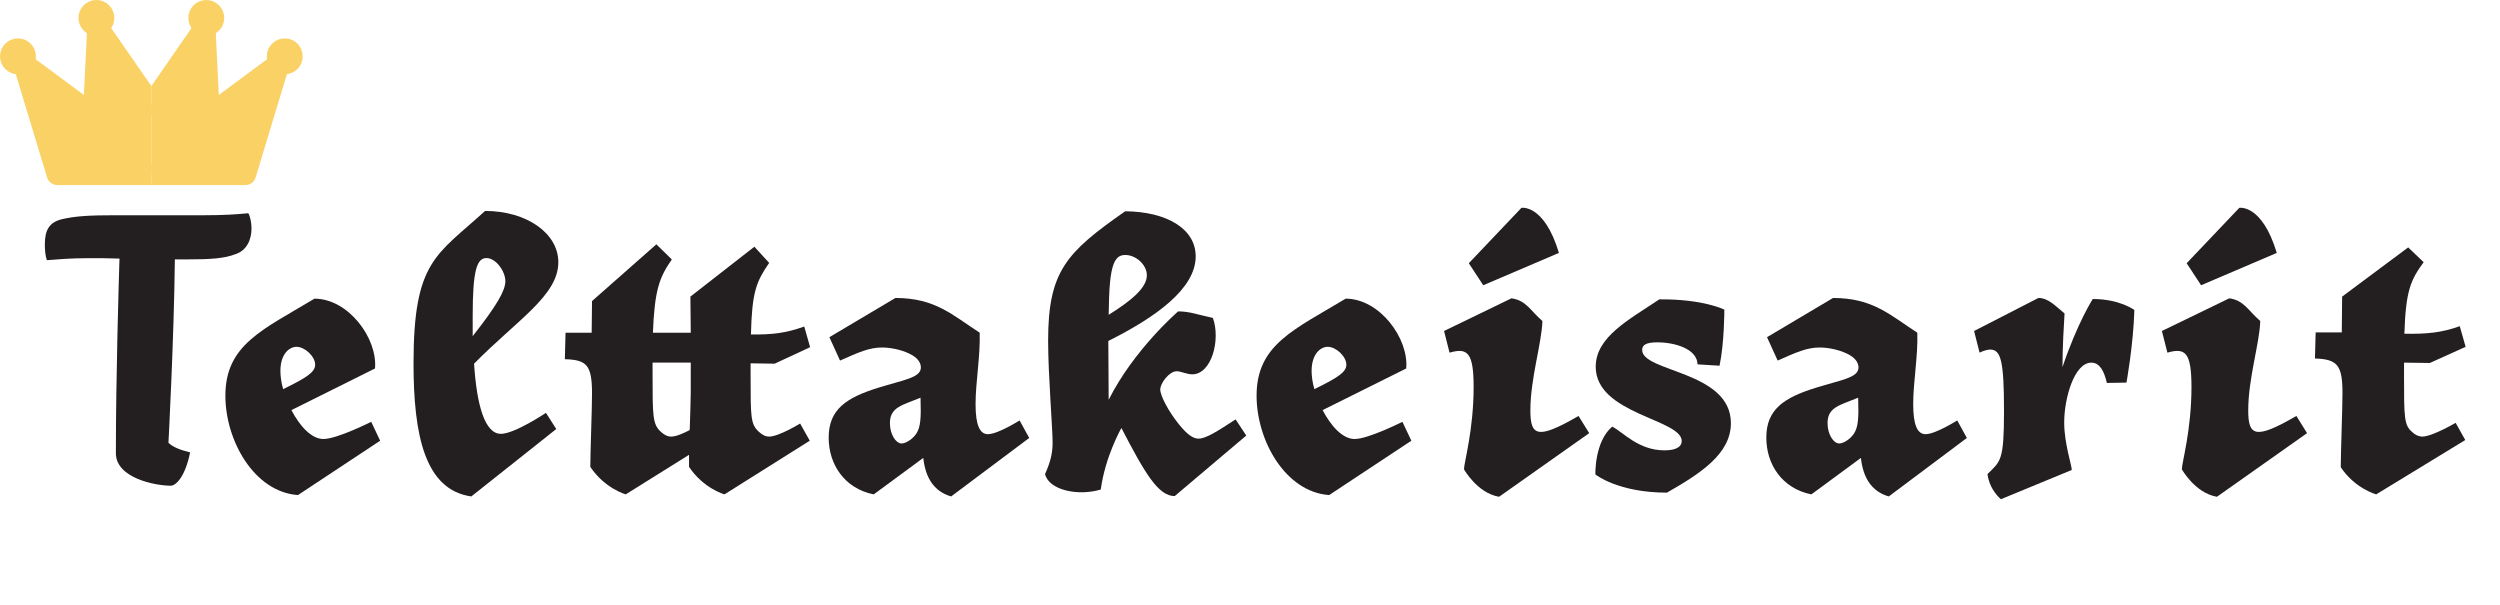
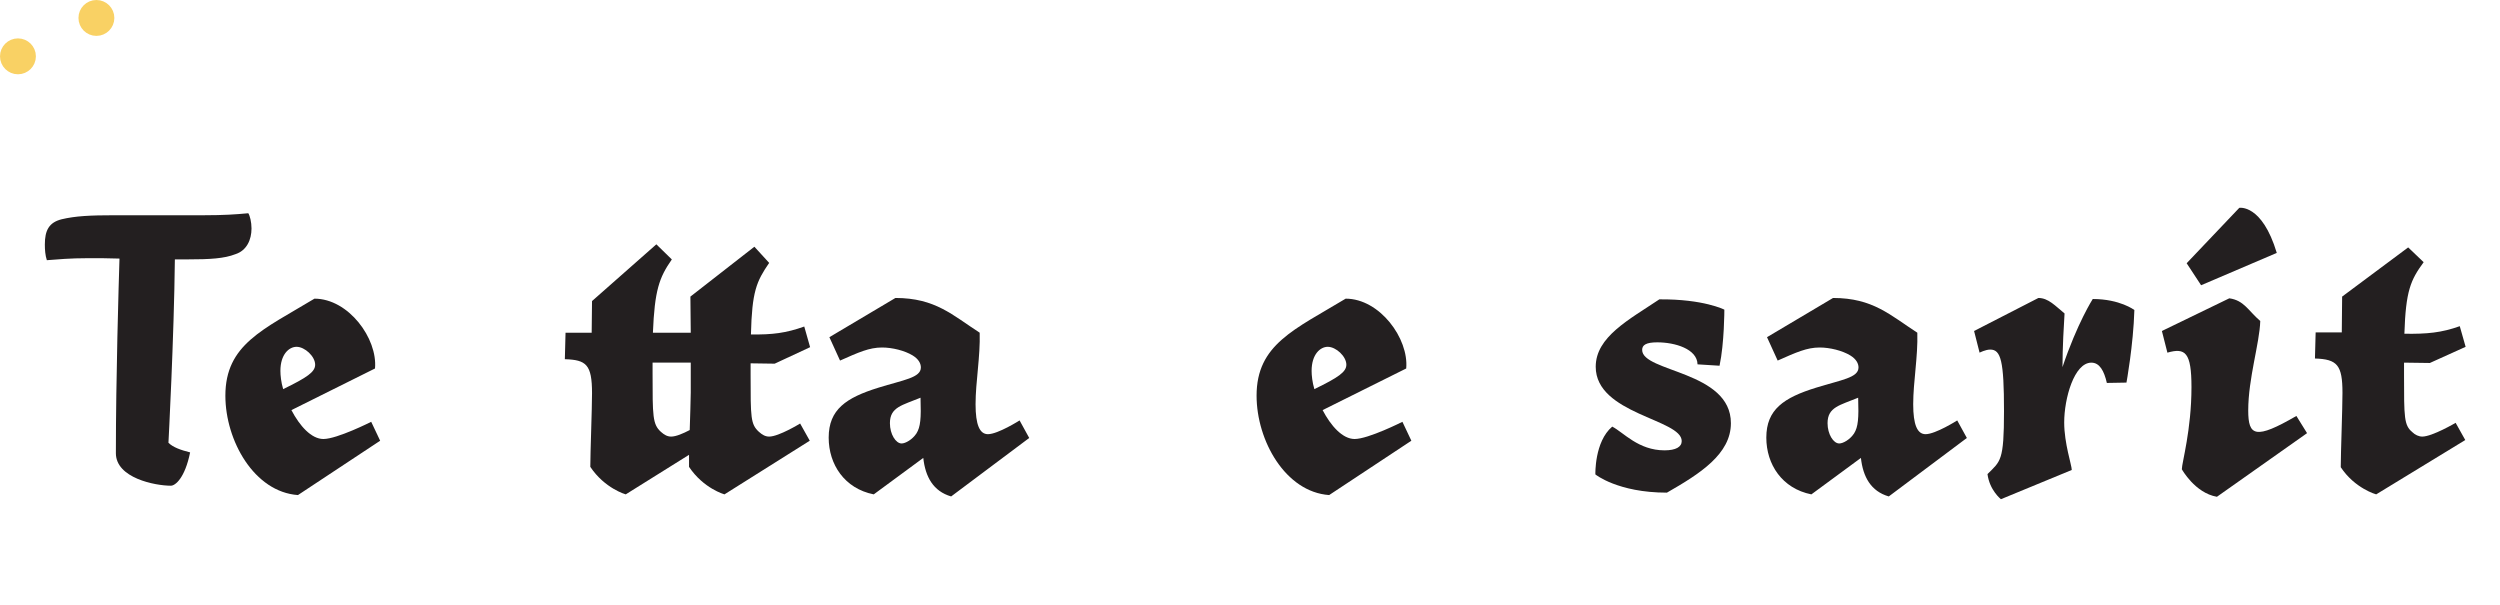
<svg xmlns="http://www.w3.org/2000/svg" viewBox="0 0 4264.78 1032.88" data-name="Layer 1" id="Layer_1">
  <defs>
    <style>
      .cls-1 {
        fill: none;
      }

      .cls-2 {
        clip-path: url(#clippath);
      }

      .cls-3 {
        fill: #231f20;
      }

      .cls-4 {
        clip-path: url(#clippath-1);
      }

      .cls-5 {
        stroke-width: 36.67px;
      }

      .cls-5, .cls-6 {
        fill: #f9d164;
        stroke: #f9d164;
        stroke-linecap: round;
        stroke-linejoin: round;
      }

      .cls-6 {
        stroke-width: 36.67px;
      }

      .cls-7 {
        isolation: isolate;
      }
    </style>
    <clipPath id="clippath">
      <rect height="315.71" width="258.18" class="cls-1" />
    </clipPath>
    <clipPath id="clippath-1">
-       <rect height="315.71" width="258.18" x="258.18" class="cls-1" />
-     </clipPath>
+       </clipPath>
  </defs>
  <g>
    <g class="cls-7">
      <g class="cls-7">
        <path d="m197.68,773.14c0-128.7,4.79-288.2,6.16-332.02-17.8-.68-35.6-.68-53.4-.68-31.49,0-52.03,2.05-70.51,3.42-2.74-8.21-3.42-17.8-3.42-26.7,0-23.96,6.85-37.65,28.75-43.13,23.28-5.48,47.24-6.85,91.73-6.85h151.97c32.17,0,53.4-1.37,74.62-3.42,2.74,4.11,5.48,15.06,5.48,26.01,0,19.17-8.21,37.65-27.38,43.81-19.17,7.53-43.81,8.9-80.78,8.9h-22.59c-1.37,132.12-10.95,312.85-10.95,312.85,7.53,7.53,20.54,12.32,36.97,16.43-8.9,43.81-25.33,56.82-32.86,56.82-26.7,0-93.79-13.01-93.79-55.45Z" class="cls-3" />
      </g>
    </g>
    <g class="cls-7">
      <g class="cls-7">
        <path d="m648.52,751.82l-140.24,92.71c-74.52-5.28-123.81-92.71-123.81-169.58,0-87.43,64.54-112.66,151.97-165.47,58.09,0,107.97,68.07,103.27,119.12l-142.59,71c14.08,26.99,34.03,49.29,54.57,49.29,23.47,0,81.56-29.34,81.56-29.34l15.26,32.27Zm-165.47-88.02c41.07-19.95,54.57-29.34,54.57-41.66,0-14.08-17.6-30.51-31.69-30.51-12.91,0-27.58,12.91-27.58,41.07,0,7.63,1.17,19.36,4.69,31.1Z" class="cls-3" />
      </g>
    </g>
    <g class="cls-7">
      <g class="cls-7">
-         <path d="m948.95,731.87l-144.93,115.01c-79.21-11.15-98.58-104.45-98.58-227.08,0-175.45,39.31-184.25,122.05-259.94,71,0,124.98,38.14,124.98,87.43,0,56.92-70.41,98.58-143.76,173.1,4.69,72.17,18.78,119.7,45.77,119.7,23.47,0,76.87-35.79,76.87-35.79l17.6,27.58Zm-142.59-158.43c41.07-52.22,55.74-77.45,55.74-93.88s-15.84-39.31-32.27-39.31-23.47,21.12-23.47,98.58v34.62Z" class="cls-3" />
-       </g>
+         </g>
    </g>
    <g class="cls-7">
      <g class="cls-7">
        <path d="m1280.47,619.8v19.95c0,72.76,0,83.91,14.08,96.82,5.87,5.28,11.15,8.21,17.6,8.21,16.43,0,52.81-22.3,52.81-22.3l16.43,29.34-145.52,91.54s-35.79-9.98-60.44-46.94v-20.54l-107.97,67.48s-35.79-9.98-60.44-46.94c0-24.06,2.93-99.17,2.93-125.57,0-49.29-9.98-56.92-46.36-58.09l1.17-45.18h44.59l.59-53.98,109.73-96.82,26.41,25.82c-21.71,31.1-29.34,52.81-32.27,124.98h64.55l-.59-61.61,109.14-85.08,25.23,27.58c-21.71,31.69-29.34,48.7-31.1,122.05,36.38.59,59.85-2.35,90.95-13.5l9.98,35.21-60.44,28.17-41.07-.59Zm-103.86,113.83c.59-24.64,1.76-49.88,1.76-63.96v-51.05h-65.13v18.78c0,72.76,0,86.26,14.08,99.17,5.87,5.28,11.15,8.21,17.6,8.21,8.21,0,20.54-5.28,31.69-11.15Z" class="cls-3" />
      </g>
    </g>
    <g class="cls-7">
      <g class="cls-7">
        <path d="m1755.76,747.13l-133.2,99.75c-30.51-8.8-44.01-33.45-47.53-65.72l-84.5,62.2c-49.88-9.98-76.87-51.05-76.87-96.82,0-48.12,29.93-68.07,84.5-85.08,43.42-13.5,72.76-17.02,72.76-34.62,0-6.46-3.52-14.08-14.08-20.54-13.5-8.21-34.62-13.5-52.22-13.5-21.71,0-39.9,8.21-71.59,22.3l-18.19-39.9,112.66-66.89c68.07,0,97.4,29.34,143.76,59.26,1.17,41.07-7.04,83.91-7.04,122.05,0,35.21,7.04,51.05,21.12,51.05,17.02,0,53.98-23.47,53.98-23.47l16.43,29.93Zm-237.64-25.23c0,18.78,9.98,34.62,19.95,34.62,6.45,0,18.19-6.45,25.23-17.02,7.04-11.15,8.21-25.82,7.04-61.03-31.1,12.91-52.22,15.84-52.22,43.42Z" class="cls-3" />
-         <path d="m2126.01,743.02l-122.05,103.27c-28.17,0-51.05-39.31-90.95-116.18,0,0-27.58,48.12-35.21,105.03-39.9,11.74-88.6.59-95.06-26.41,9.39-20.54,12.91-36.38,12.91-53.4,0-25.82-7.63-115.6-7.63-174.27,0-119.12,31.69-150.8,131.44-220.63,71,.59,120.29,29.93,120.29,76.87,0,55.16-68.07,103.86-149.04,144.35,0,28.75.59,61.03.59,100.34,43.42-86.26,118.53-150.8,118.53-150.8,19.95,0,34.03,5.87,59.26,11.15,13.5,37.55-2.35,96.23-35.21,96.23-9.39,0-19.36-5.28-26.41-5.28-12.91,0-28.17,20.54-28.17,31.1,0,11.15,14.67,38.14,31.69,59.26,14.67,18.19,24.64,24.64,33.45,24.64,12.91,0,32.86-12.91,63.37-32.86l18.19,27.58Zm-234.71-205.96c36.38-22.88,65.13-45.18,65.13-67.48,0-17.6-18.19-34.62-36.97-34.62-11.15,0-15.84,6.45-19.36,14.67-6.45,15.84-8.21,43.42-8.8,87.43Z" class="cls-3" />
        <path d="m2407.66,751.82l-140.24,92.71c-74.52-5.28-123.81-92.71-123.81-169.58,0-87.43,64.55-112.66,151.98-165.47,58.09,0,107.97,68.07,103.27,119.12l-142.59,71c14.08,26.99,34.03,49.29,54.57,49.29,23.47,0,81.56-29.34,81.56-29.34l15.26,32.27Zm-165.47-88.02c41.07-19.95,54.57-29.34,54.57-41.66,0-14.08-17.6-30.51-31.69-30.51-12.91,0-27.58,12.91-27.58,41.07,0,7.63,1.17,19.36,4.69,31.1Z" class="cls-3" />
      </g>
    </g>
    <g class="cls-7">
      <g class="cls-7">
-         <path d="m2711.02,738.91l-153.74,108.55c-37.55-6.46-59.85-46.94-59.85-46.94,0-11.15,16.43-66.89,16.43-140.24,0-59.26-10.56-67.48-41.07-58.68l-9.39-36.97,115.01-55.74c25.23,3.52,32.27,21.12,52.81,38.73-1.17,38.14-20.54,97.99-20.54,152.56,0,44.01,12.32,49.88,82.15,9.39l18.19,29.34Zm-115.6-384.34s38.73-7.04,63.96,76.87l-129.09,55.16-24.64-37.55,89.78-94.47Z" class="cls-3" />
-       </g>
+         </g>
    </g>
    <g class="cls-7">
      <g class="cls-7">
        <path d="m2839.52,768.25c19.36,0,29.34-5.87,29.34-15.84,0-37.55-146.7-45.77-146.7-126.74,0-51.05,56.92-80.39,108.55-115.01,75.69-.59,110.9,17.6,110.9,17.6,0,0,0,56.92-8.21,95.64l-37.55-2.35c-.59-26.41-38.73-37.55-68.65-37.55-19.36,0-25.82,4.69-25.82,12.91,0,38.14,151.39,35.79,151.39,124.98,0,52.81-52.81,86.26-109.14,118.53-83.91,0-122.05-31.1-122.05-31.1,0,0-1.76-55.74,28.75-81.56,19.36,9.98,44.59,40.49,89.19,40.49Z" class="cls-3" />
      </g>
      <g class="cls-7">
        <path d="m3355.29,747.13l-133.2,99.75c-30.51-8.8-44.01-33.45-47.53-65.72l-84.5,62.2c-49.88-9.98-76.87-51.05-76.87-96.82,0-48.12,29.93-68.07,84.5-85.08,43.42-13.5,72.76-17.02,72.76-34.62,0-6.46-3.52-14.08-14.08-20.54-13.5-8.21-34.62-13.5-52.22-13.5-21.71,0-39.9,8.21-71.59,22.3l-18.19-39.9,112.66-66.89c68.07,0,97.41,29.34,143.76,59.26,1.17,41.07-7.04,83.91-7.04,122.05,0,35.21,7.04,51.05,21.12,51.05,17.02,0,53.98-23.47,53.98-23.47l16.43,29.93Zm-237.64-25.23c0,18.78,9.97,34.62,19.95,34.62,6.46,0,18.19-6.45,25.23-17.02,7.04-11.15,8.21-25.82,7.04-61.03-31.1,12.91-52.22,15.84-52.22,43.42Z" class="cls-3" />
      </g>
    </g>
    <g class="cls-7">
      <g class="cls-7">
        <path d="m3413.37,851.57s-19.36-15.26-22.88-42.83c22.3-22.3,28.17-21.71,28.17-107.38s-5.28-105.03-23.47-105.03c-8.21,0-18.19,5.28-18.19,5.28l-9.39-36.97,109.73-56.33c17.02,0,28.75,13.5,44.6,26.41-1.17,18.19-3.52,58.68-3.52,91.54,25.23-75.11,51.64-116.18,51.64-116.18,46.36,0,71,18.78,71,18.78-1.76,59.85-13.5,123.81-13.5,123.81l-33.45.59c-4.69-20.54-12.32-34.62-26.4-34.62-29.34,0-46.36,61.02-46.36,102.1,0,35.79,12.91,72.76,12.91,80.98l-120.88,49.88Z" class="cls-3" />
      </g>
    </g>
    <g class="cls-7">
      <g class="cls-7">
        <path d="m3935.61,738.91l-153.74,108.55c-37.55-6.46-59.85-46.94-59.85-46.94,0-11.15,16.43-66.89,16.43-140.24,0-59.26-10.56-67.48-41.07-58.68l-9.39-36.97,115.01-55.74c25.23,3.52,32.27,21.12,52.81,38.73-1.17,38.14-20.54,97.99-20.54,152.56,0,44.01,12.32,49.88,82.15,9.39l18.19,29.34Zm-115.6-384.34s38.73-7.04,63.96,76.87l-129.09,55.16-24.64-37.55,89.78-94.47Z" class="cls-3" />
      </g>
    </g>
    <g class="cls-7">
      <g class="cls-7">
        <path d="m4101.07,618.62v21.12c0,72.76,0,85.67,14.08,97.41,4.69,4.69,11.15,7.63,17.02,7.63,17.02,0,56.92-23.47,56.92-23.47l16.43,29.34-151.97,92.71s-36.38-9.98-60.44-46.36c0-23.47,2.93-99.75,2.93-126.74,0-47.53-8.8-57.5-46.94-58.68l1.17-44.59h44.6l.59-61.03,112.66-83.91,26.4,25.23c-22.3,30.51-30.51,48.7-32.86,122.05,38.73.59,63.37-1.76,94.47-12.91l9.98,35.21-61.02,27.58-44.01-.59Z" class="cls-3" />
      </g>
    </g>
  </g>
  <g>
    <g data-name="Mirror Repeat" id="_Mirror_Repeat_">
      <g class="cls-2">
        <g>
-           <path d="m258.97,180.16c-30.63-44.22-61.25-88.43-91.88-132.65l-7.43,149.63c-39.62-29.36-79.23-58.72-118.85-88.08,18.31,60.47,36.61,120.94,54.92,181.41.7,2.3,1.39,4.6,2.09,6.9,64.12-.02,128.23-.03,192.35-.05" class="cls-6" />
          <circle r="12.28" cy="30.62" cx="164.46" class="cls-6" />
          <circle r="12.28" cy="96.11" cx="30.62" class="cls-6" />
        </g>
      </g>
    </g>
    <g data-name="Mirror Repeat -2" id="_Mirror_Repeat_-2">
      <g class="cls-4">
        <g>
          <path d="m257.39,180.16c30.63-44.22,61.25-88.43,91.88-132.65l7.43,149.63c39.62-29.36,79.23-58.72,118.85-88.08-18.31,60.47-36.61,120.94-54.92,181.41-.7,2.3-1.39,4.6-2.09,6.9-64.12-.02-128.23-.03-192.35-.05" class="cls-6" />
          <circle r="12.28" cy="30.62" cx="351.9" class="cls-6" />
          <circle r="12.28" cy="96.11" cx="485.76" class="cls-5" />
        </g>
      </g>
    </g>
  </g>
</svg>